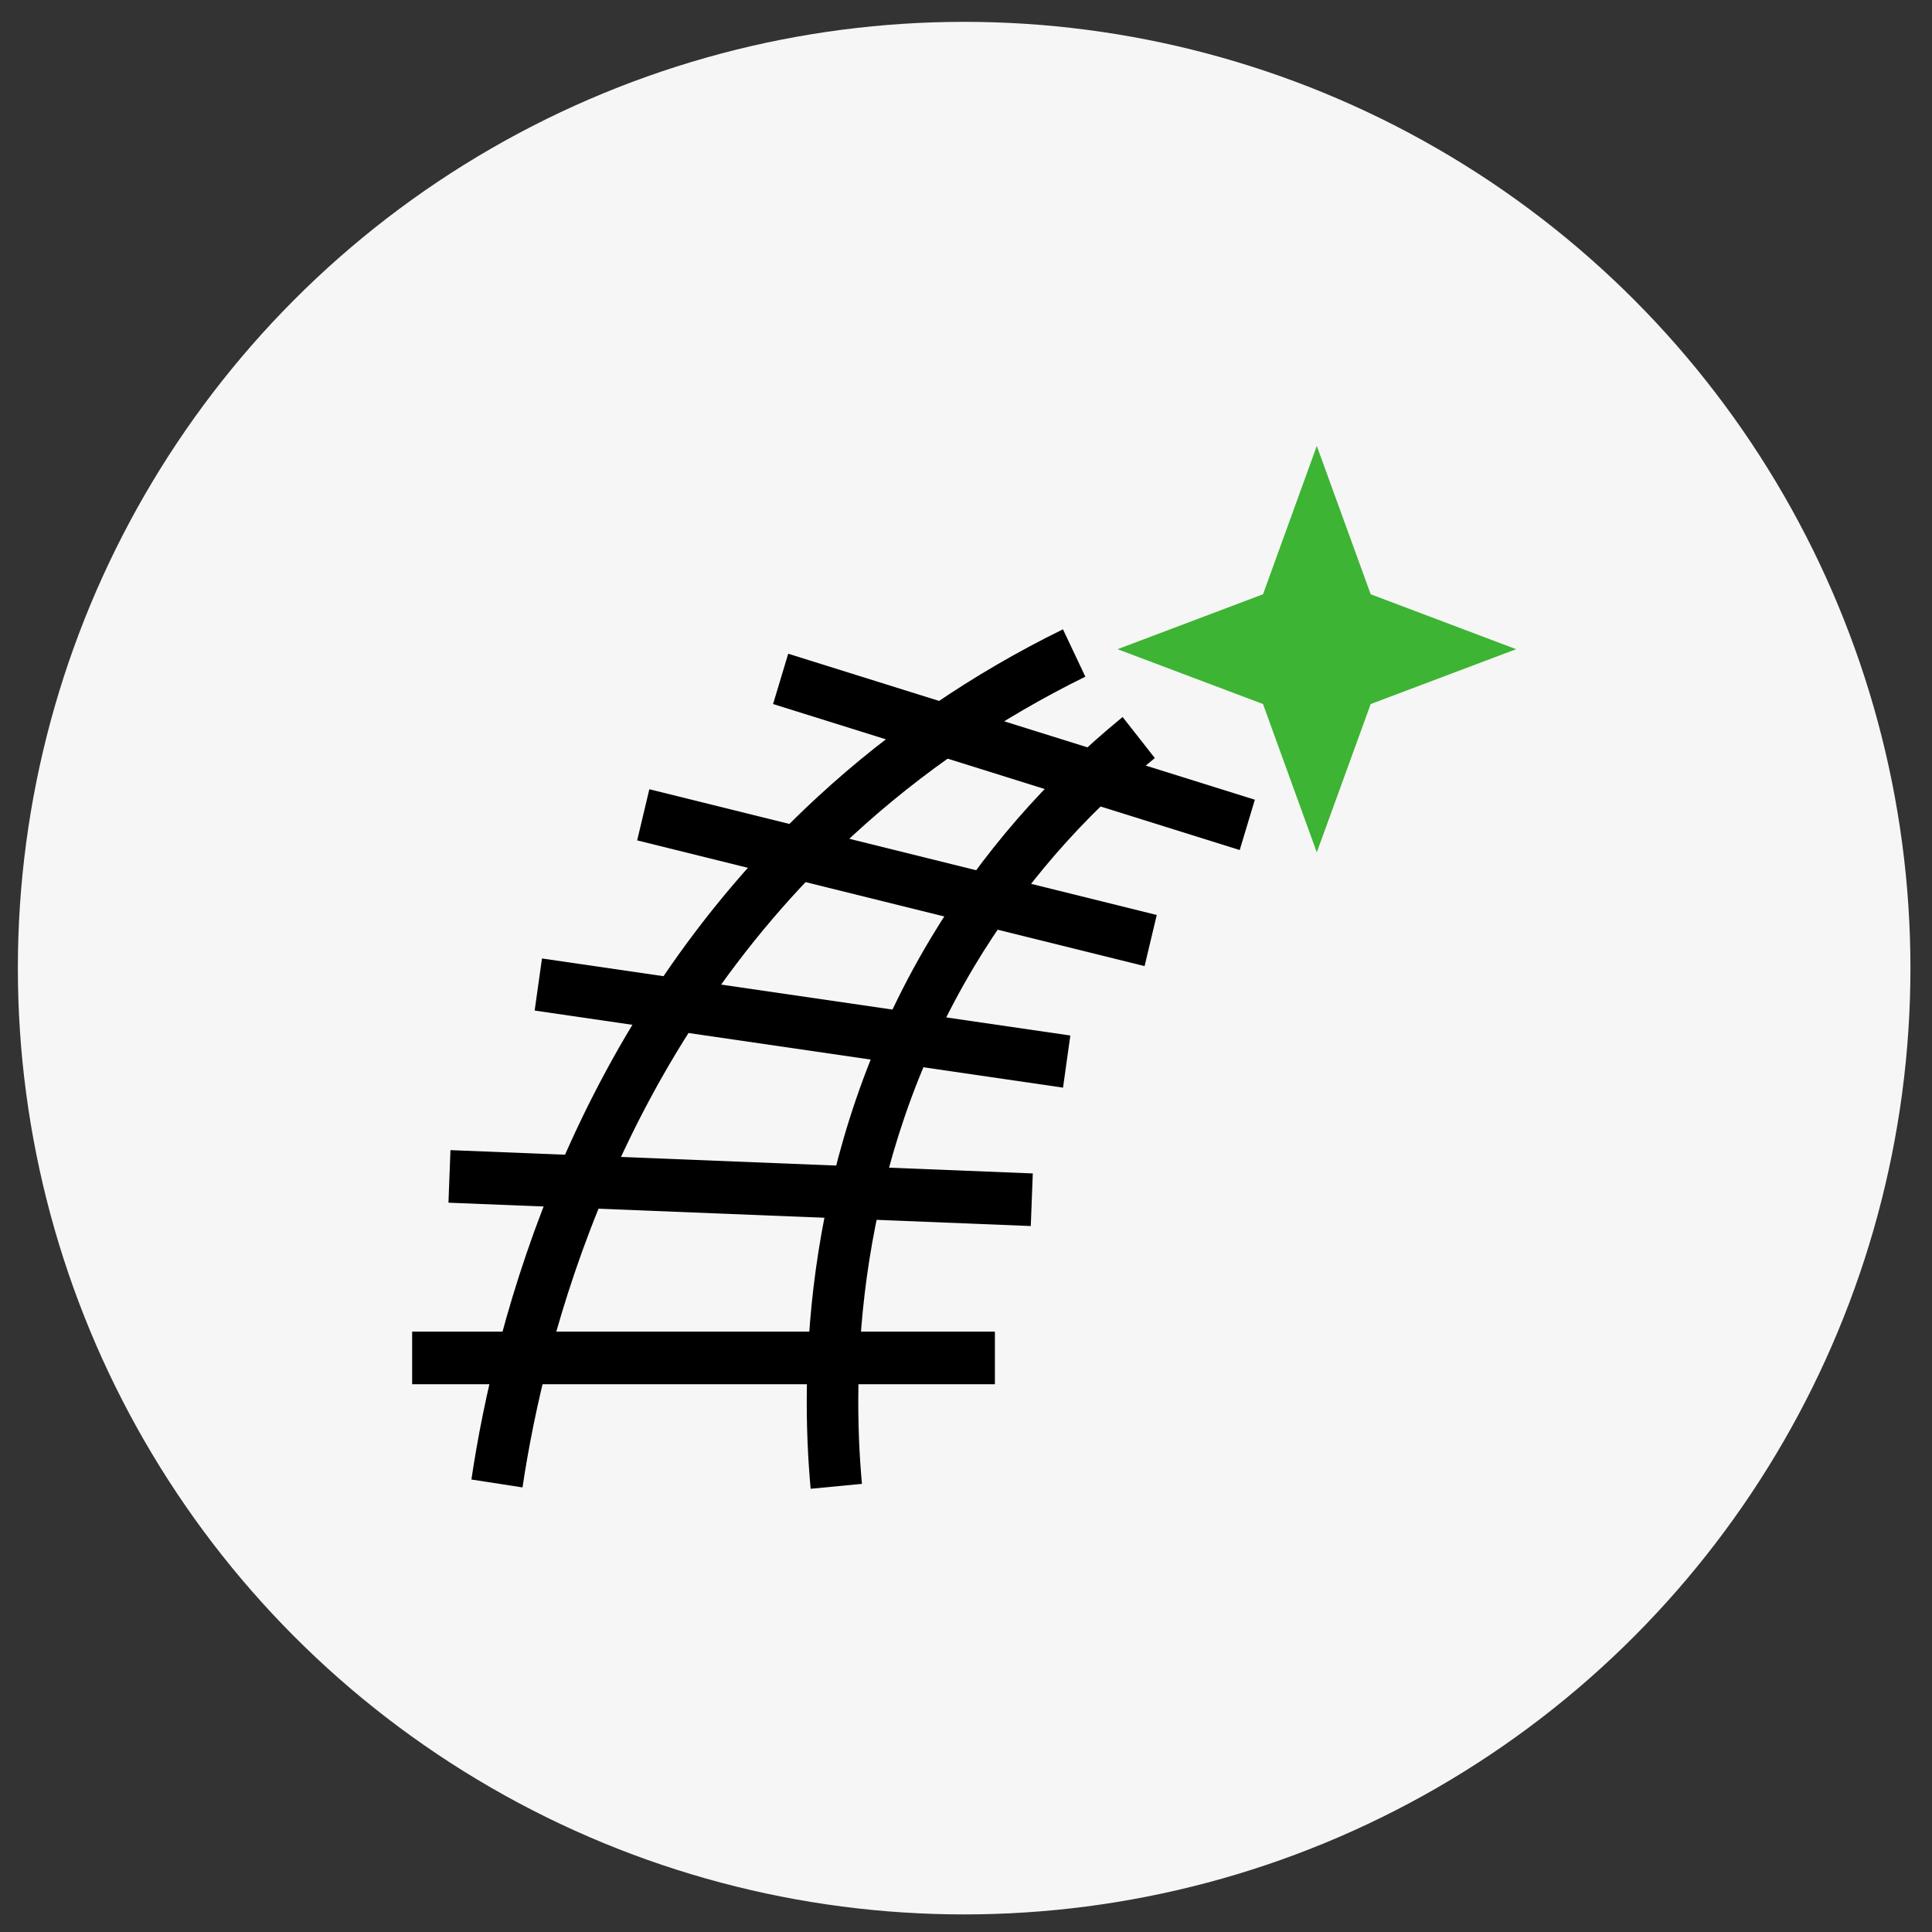
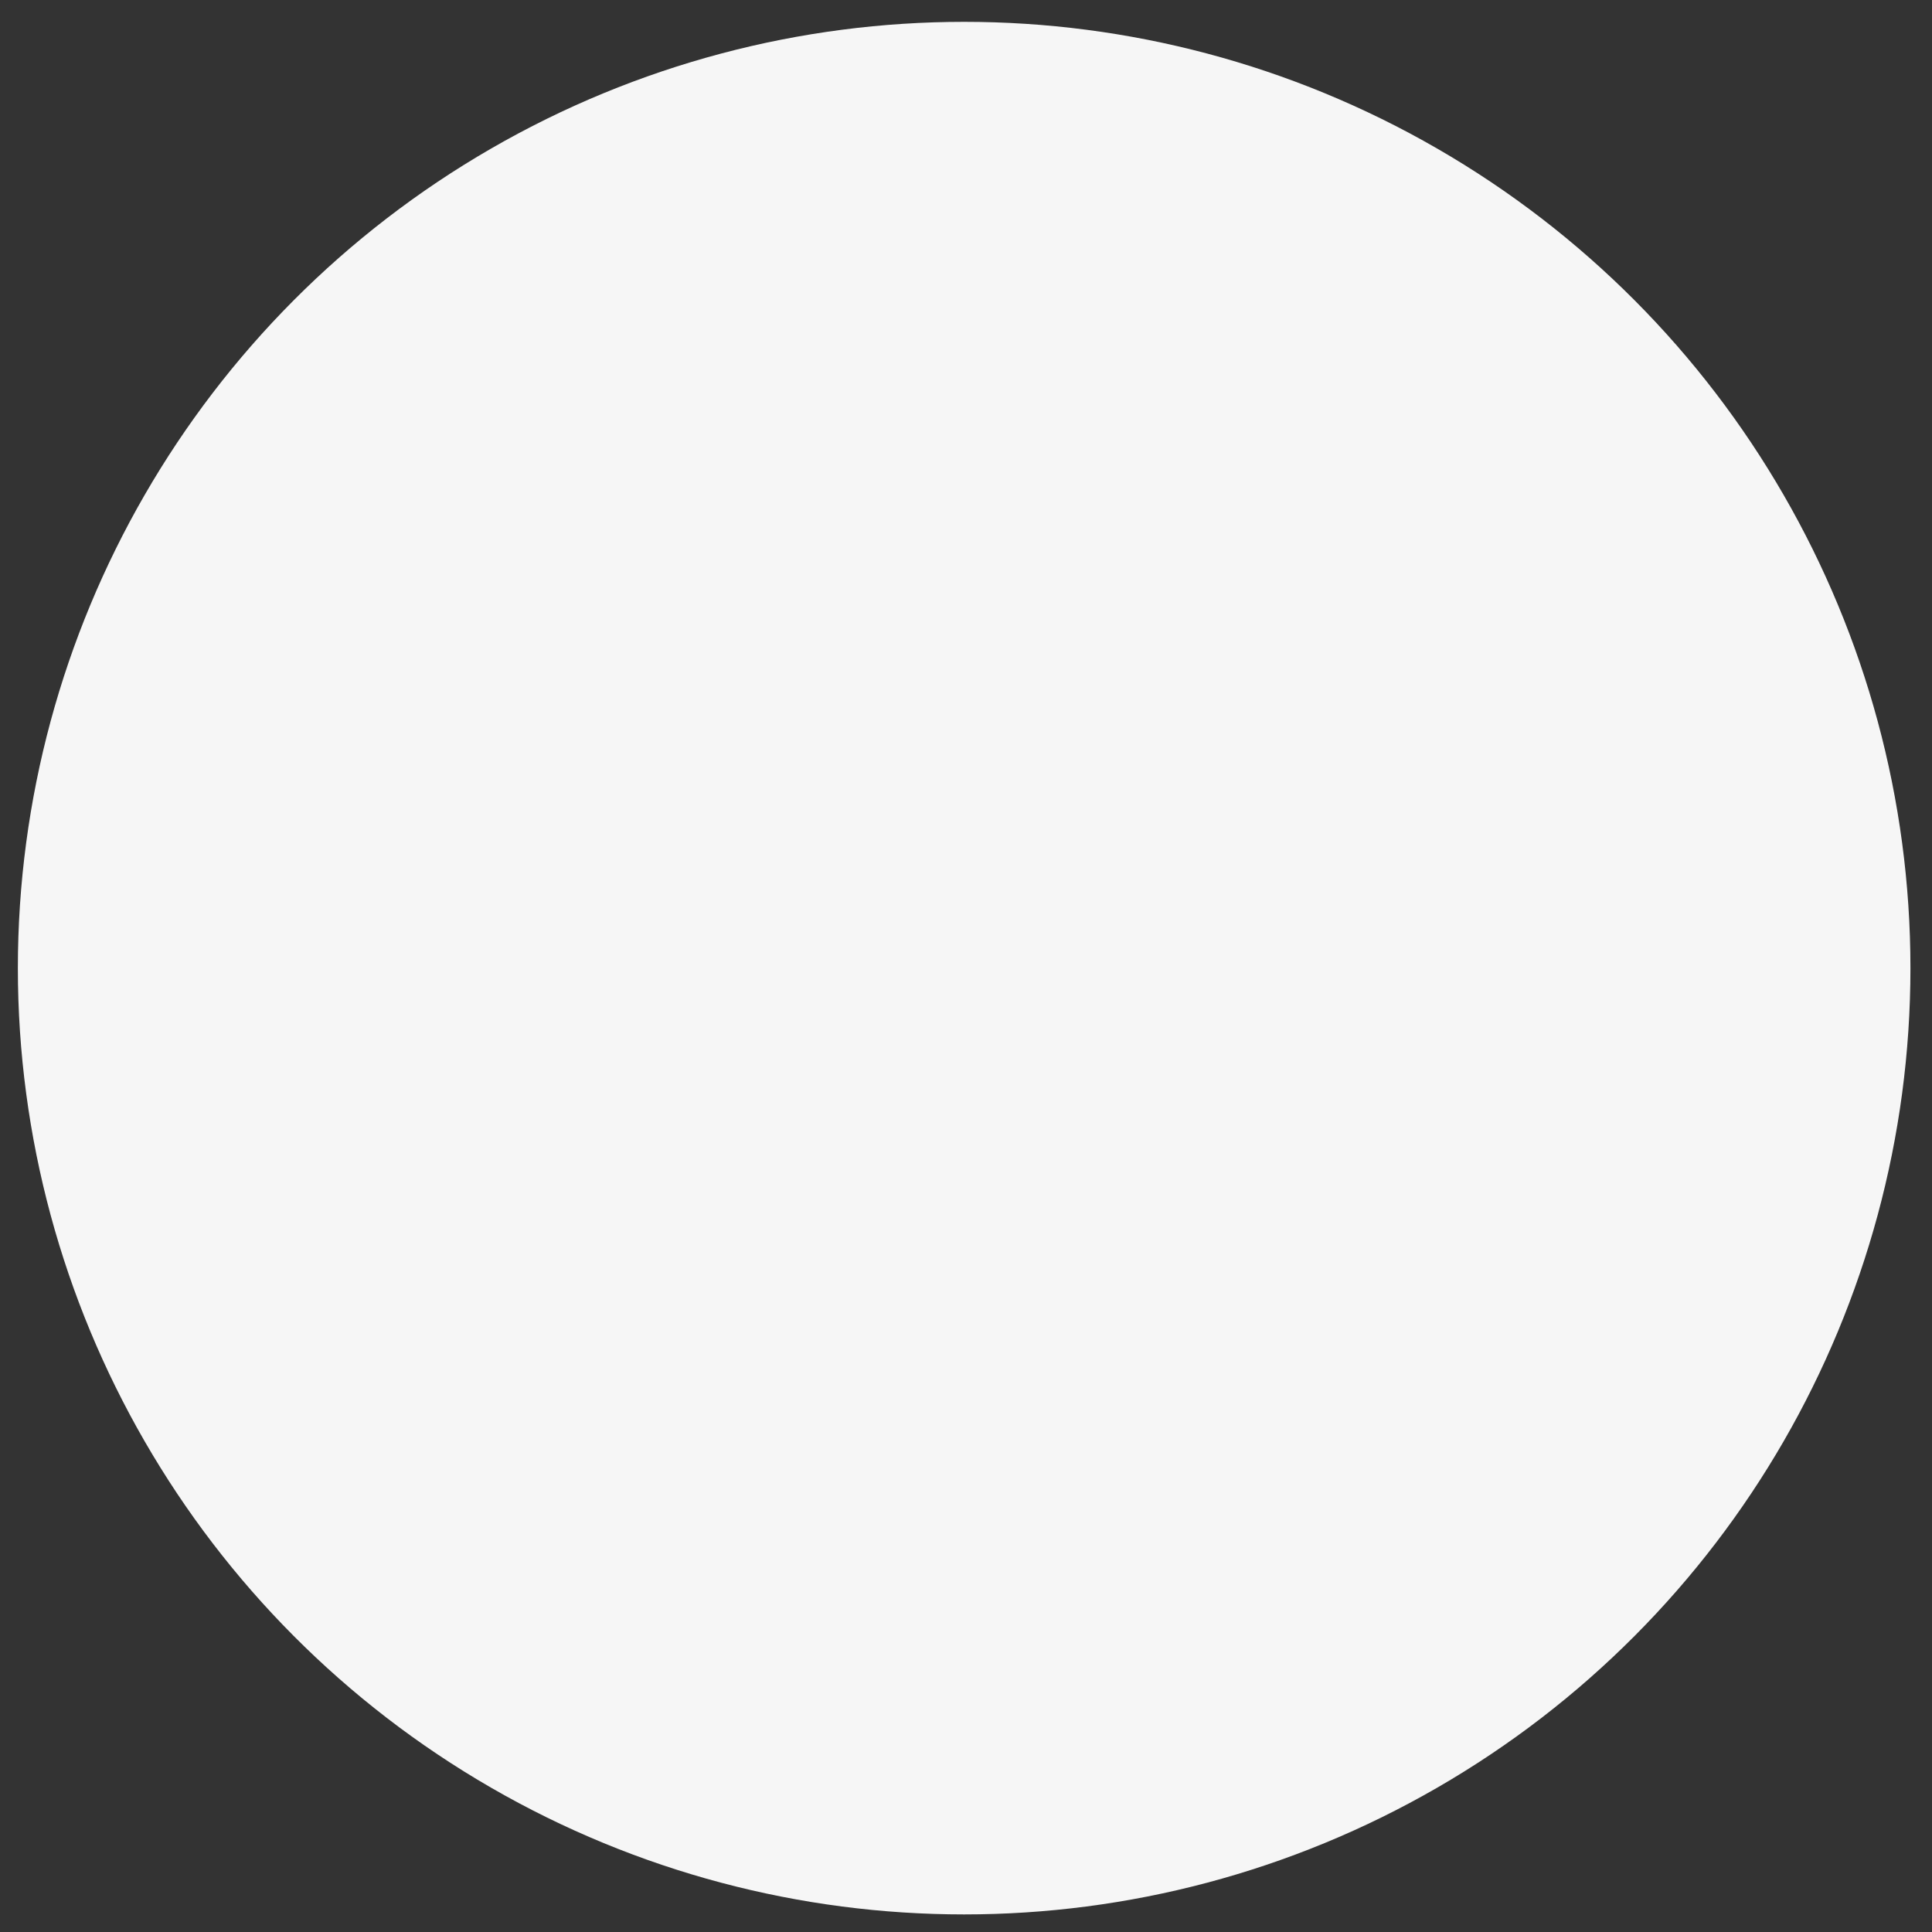
<svg xmlns="http://www.w3.org/2000/svg" width="49" height="49" viewBox="0 0 49 49" fill="none">
  <rect x="0" y="0" width="49" height="49" fill="#333333" stroke="none" />
  <circle cx="24.453" cy="24.554" r="24" fill="#F6F6F6" />
  <g clip-path="url(#clip0_1_1991)">
-     <path d="M13.249 37.724L11.956 37.524C12.55 33.528 14.485 25.964 20.751 20.198C22.589 18.505 24.678 17.079 26.959 15.961L27.527 17.162C25.362 18.225 23.377 19.581 21.631 21.188C15.669 26.677 13.823 33.904 13.252 37.724H13.249Z" fill="black" />
-     <path d="M20.56 37.759C20.295 34.879 20.34 29.235 23.605 23.797C24.883 21.666 26.522 19.779 28.472 18.185L29.289 19.226C27.456 20.721 25.919 22.494 24.72 24.493C21.654 29.603 21.612 34.921 21.861 37.634L20.557 37.759H20.56Z" fill="black" />
    <path d="M25.233 33.773H10.453V35.108H25.233V33.773Z" fill="black" />
    <path d="M11.425 29.17L11.374 30.503L26.143 31.095L26.194 29.761L11.425 29.17Z" fill="black" />
    <path d="M13.746 24.309L13.56 25.63L26.961 27.585L27.146 26.263L13.746 24.309Z" fill="black" />
    <path d="M16.469 20.017L16.16 21.314L29.029 24.503L29.338 23.206L16.469 20.017Z" fill="black" />
-     <path d="M19.991 16.58L19.607 17.856L31.442 21.559L31.826 20.283L19.991 16.58Z" fill="black" />
    <path d="M38.453 16.465L34.764 17.856L33.397 21.618L32.033 17.856L28.344 16.465L32.033 15.072L33.397 11.31L34.764 15.072L38.453 16.465Z" fill="#3DB433" />
  </g>
  <defs>
    <clipPath id="clip0_1_1991">
-       <rect width="28" height="26.449" fill="white" transform="translate(10.453 11.31)" />
-     </clipPath>
+       </clipPath>
  </defs>
</svg>